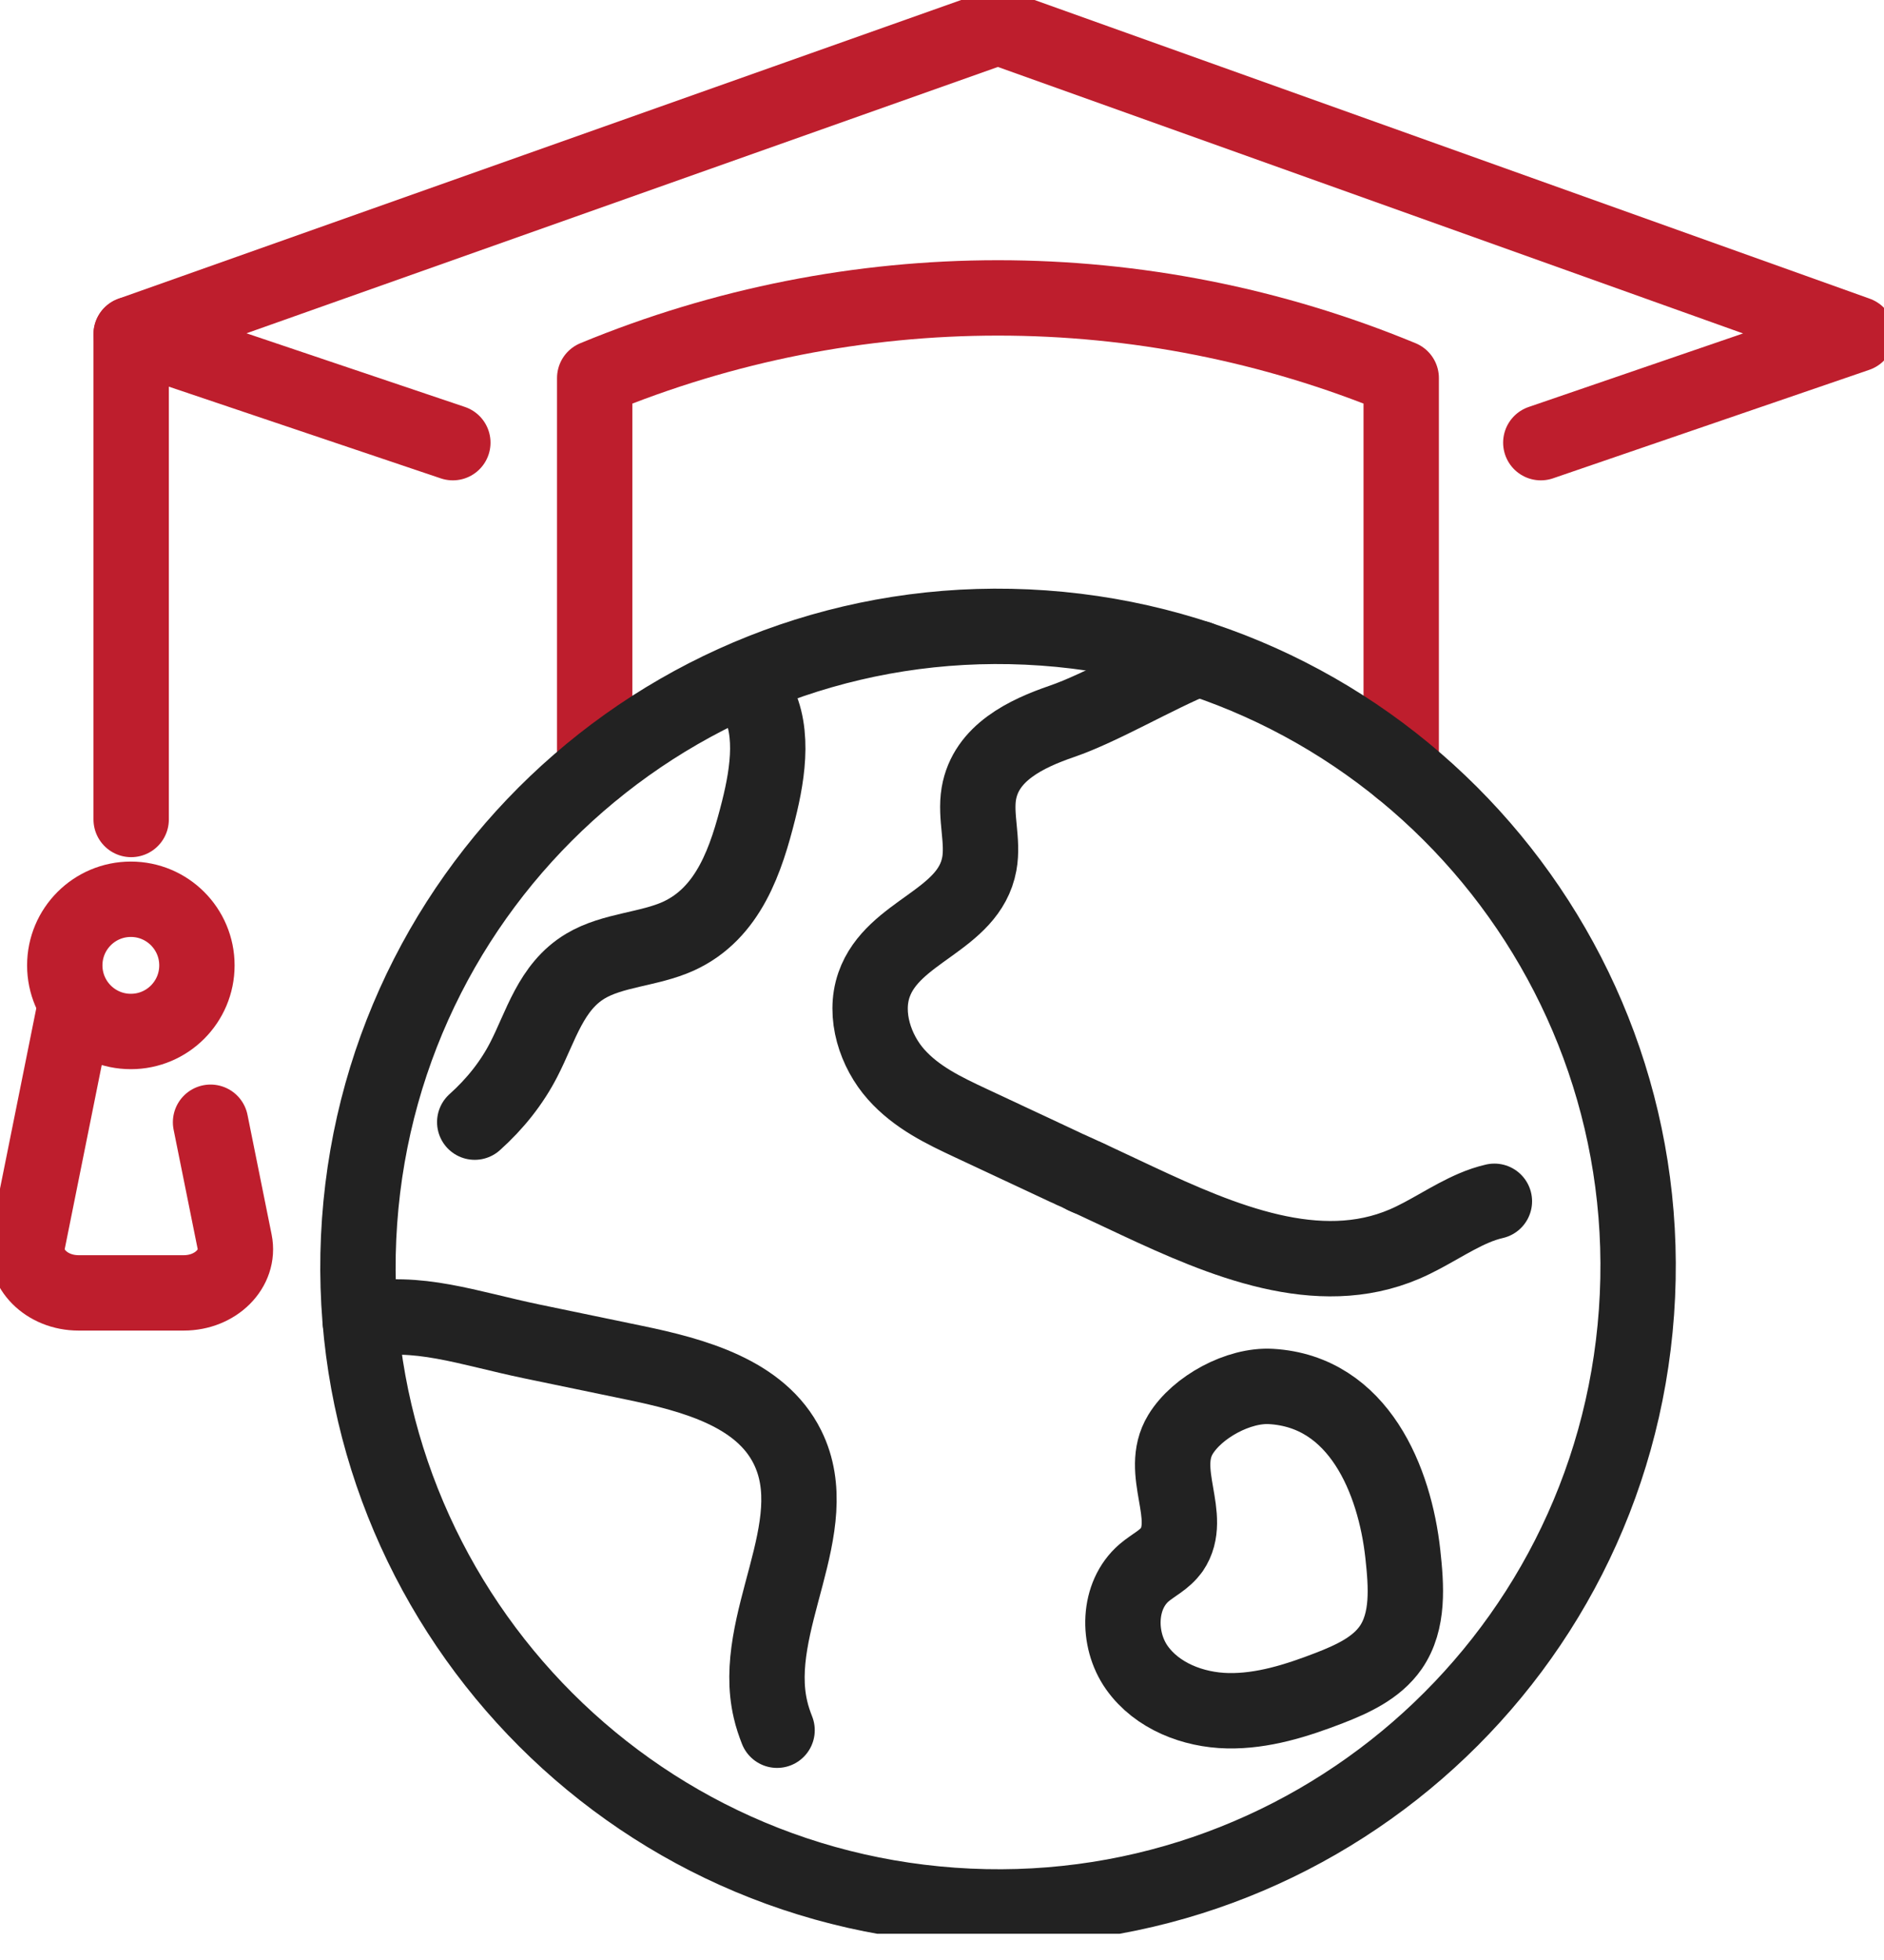
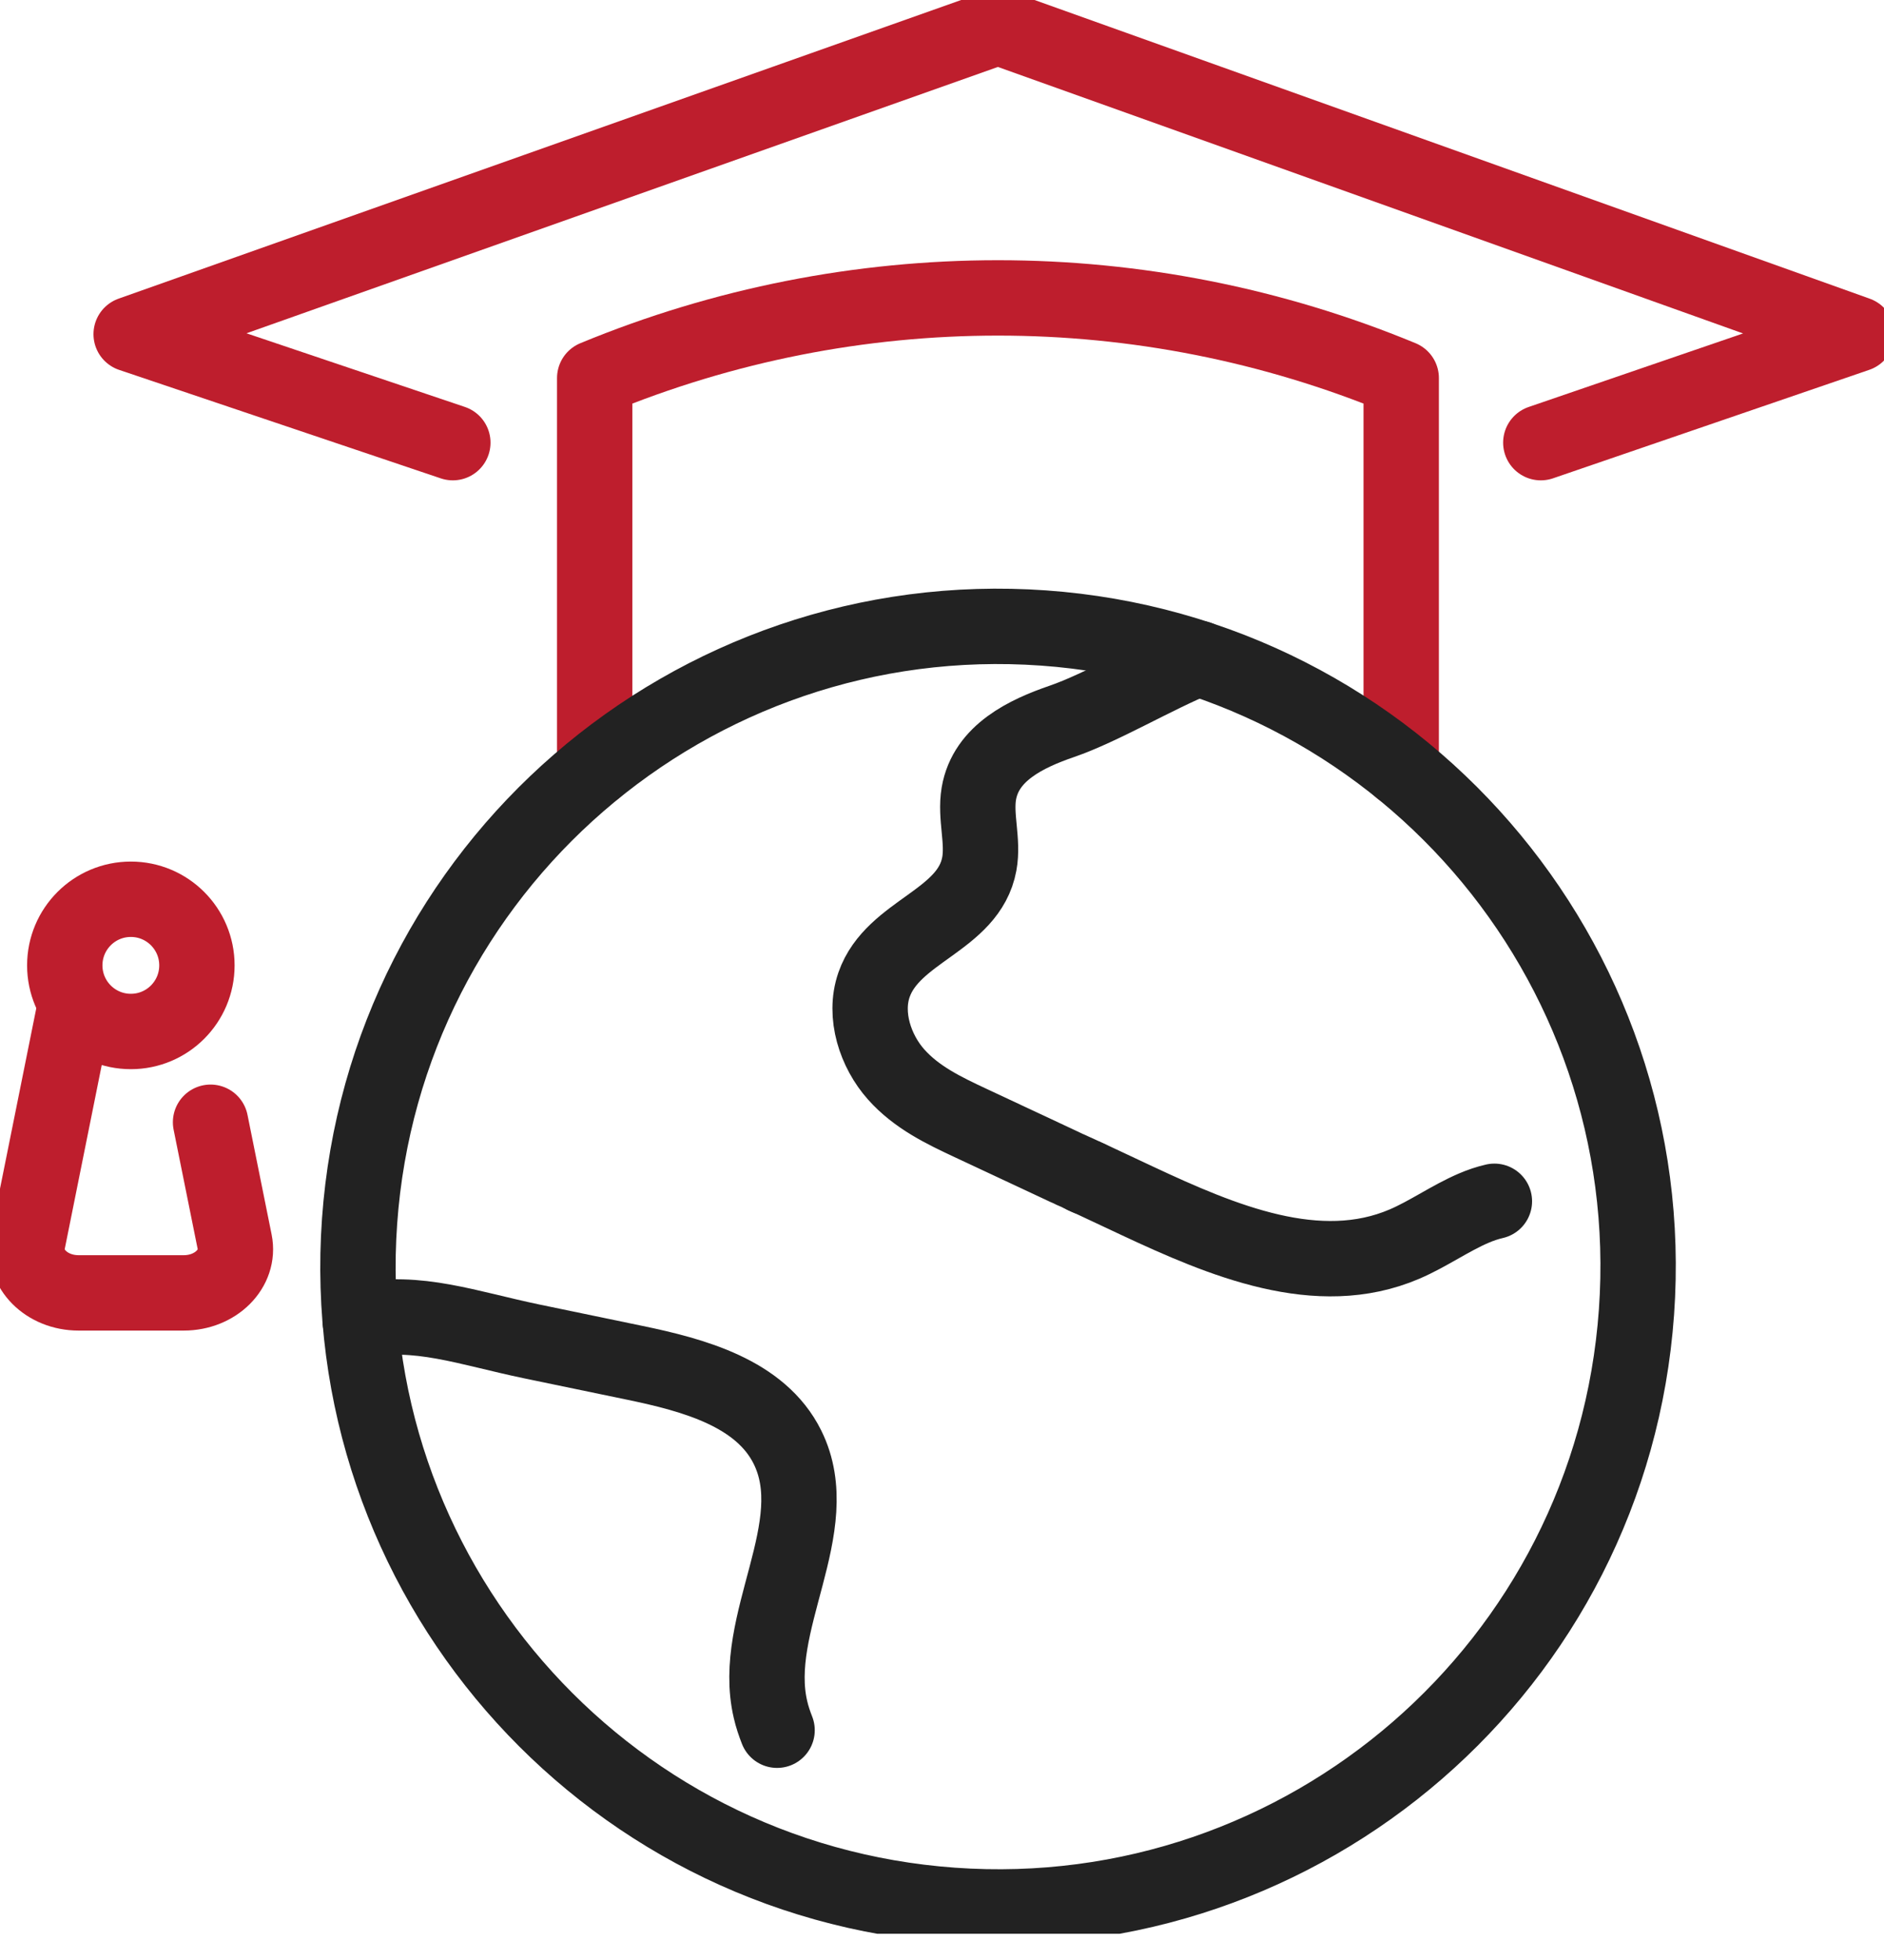
<svg xmlns="http://www.w3.org/2000/svg" width="50" height="52" viewBox="0 0 50 52" fill="none">
  <g clip-path="url(#clip0_21975_1135)">
    <path d="M40.892 11.744L49.285 8.866L26.485 0.715L3.481 8.866L12.018 11.744" stroke="#BE1E2D" stroke-width="2" stroke-linecap="round" stroke-linejoin="round" />
    <path d="M15.783 20.41V10.03C22.636 7.195 30.334 7.195 37.187 10.03V20.41" stroke="#BE1E2D" stroke-width="2" stroke-linecap="round" stroke-linejoin="round" />
    <path d="M3.473 27.366C4.441 27.366 5.226 26.581 5.226 25.612C5.226 24.643 4.441 23.858 3.473 23.858C2.504 23.858 1.719 24.643 1.719 25.612C1.719 26.581 2.504 27.366 3.473 27.366Z" stroke="#BE1E2D" stroke-width="2" stroke-linecap="round" stroke-linejoin="round" />
-     <path d="M3.481 21.741V8.869" stroke="#BE1E2D" stroke-width="2" stroke-linecap="round" stroke-linejoin="round" />
    <path d="M5.588 29.774L6.228 32.948C6.371 33.655 5.725 34.301 4.877 34.301H2.085C1.237 34.301 0.593 33.655 0.736 32.948L1.952 26.904C1.954 26.875 1.962 26.849 1.97 26.822" stroke="#BE1E2D" stroke-width="2" stroke-linecap="round" stroke-linejoin="round" />
    <path d="M28.782 31.209C28.782 31.209 28.797 31.215 28.803 31.217C28.809 31.221 28.817 31.223 28.821 31.227C28.827 31.231 28.835 31.231 28.84 31.235C28.844 31.235 28.848 31.239 28.852 31.239C28.852 31.239 28.866 31.243 28.87 31.245C28.874 31.245 28.876 31.249 28.878 31.249C28.882 31.253 28.889 31.253 28.893 31.256C28.893 31.256 28.897 31.256 28.897 31.26C28.903 31.26 28.907 31.264 28.911 31.264C28.915 31.264 28.915 31.268 28.919 31.268H28.923C29.342 31.466 29.759 31.66 30.176 31.856C32.443 32.917 34.979 33.988 37.273 33.007C37.904 32.737 38.483 32.322 39.112 32.053C39.288 31.977 39.474 31.914 39.66 31.871" stroke="#222222" stroke-width="2" stroke-linecap="round" stroke-linejoin="round" />
    <path d="M31.797 17.465C30.663 17.927 29.24 18.775 28.179 19.139C27.247 19.46 26.164 19.965 25.978 21.054C25.874 21.667 26.103 22.309 25.99 22.92C25.712 24.433 23.697 24.69 23.196 26.127C22.914 26.938 23.237 27.893 23.781 28.504C24.325 29.117 25.052 29.463 25.759 29.794C26.773 30.268 27.591 30.65 28.14 30.908C28.151 30.912 28.161 30.918 28.171 30.922C28.196 30.934 28.216 30.944 28.239 30.955C28.247 30.959 28.257 30.963 28.265 30.967C28.271 30.971 28.279 30.975 28.29 30.979C28.308 30.989 28.326 30.997 28.345 31.004C28.351 31.004 28.359 31.01 28.369 31.014C28.392 31.024 28.414 31.034 28.435 31.044C28.443 31.049 28.451 31.053 28.459 31.057C28.472 31.061 28.482 31.067 28.494 31.071C28.498 31.075 28.502 31.075 28.506 31.077C28.525 31.085 28.545 31.094 28.564 31.102C28.576 31.108 28.586 31.114 28.598 31.118C28.611 31.122 28.621 31.128 28.629 31.132C28.635 31.137 28.643 31.139 28.649 31.143C28.664 31.147 28.674 31.155 28.686 31.159C28.692 31.163 28.701 31.165 28.707 31.169C28.717 31.173 28.727 31.177 28.737 31.183C28.741 31.188 28.747 31.188 28.752 31.192H28.756C28.76 31.192 28.762 31.196 28.766 31.196C28.77 31.196 28.772 31.196 28.774 31.2C28.778 31.2 28.778 31.2 28.78 31.204C28.794 31.21 28.807 31.216 28.819 31.222C28.825 31.226 28.833 31.226 28.837 31.23C28.841 31.23 28.846 31.235 28.85 31.235C28.85 31.235 28.87 31.243 28.876 31.247" stroke="#222222" stroke-width="2" stroke-linecap="round" stroke-linejoin="round" />
    <path d="M9.559 35.04C11.064 34.722 12.423 35.237 14.109 35.588C15.021 35.778 15.934 35.968 16.846 36.156C18.413 36.481 20.188 36.96 20.899 38.395C21.951 40.518 19.904 43.05 20.449 45.358C20.492 45.546 20.553 45.726 20.623 45.904" stroke="#222222" stroke-width="2" stroke-linecap="round" stroke-linejoin="round" />
-     <path d="M31.094 41.117C30.914 41.381 30.605 41.52 30.364 41.726C29.663 42.327 29.639 43.49 30.172 44.244C30.706 44.998 31.664 45.368 32.586 45.387C33.51 45.405 34.411 45.119 35.274 44.786C35.891 44.547 36.531 44.254 36.909 43.711C37.395 43.008 37.322 42.075 37.23 41.227C37.017 39.282 36.067 36.921 33.733 36.784C32.872 36.733 31.773 37.328 31.329 38.057C30.724 39.053 31.695 40.242 31.096 41.119L31.094 41.117Z" stroke="#222222" stroke-width="2" stroke-linecap="round" stroke-linejoin="round" />
    <path d="M43.431 34.81C44.097 25.453 37.051 17.327 27.693 16.661C18.335 15.995 10.209 23.041 9.543 32.399C8.878 41.757 15.924 49.883 25.282 50.549C34.64 51.215 42.766 44.169 43.431 34.81Z" stroke="#222222" stroke-width="2" stroke-linecap="round" stroke-linejoin="round" />
-     <path d="M19.981 18.385C20.572 19.231 20.392 20.465 20.133 21.496C19.808 22.783 19.35 24.226 18.001 24.839C17.222 25.191 16.259 25.199 15.536 25.632C14.616 26.182 14.356 27.229 13.901 28.11C13.586 28.725 13.14 29.287 12.599 29.771" stroke="#222222" stroke-width="2" stroke-linecap="round" stroke-linejoin="round" />
  </g>
  <defs>
    <clipPath id="clip0_21975_1135">
      <rect width="50" height="51.304" fill="white" />
    </clipPath>
  </defs>
</svg>